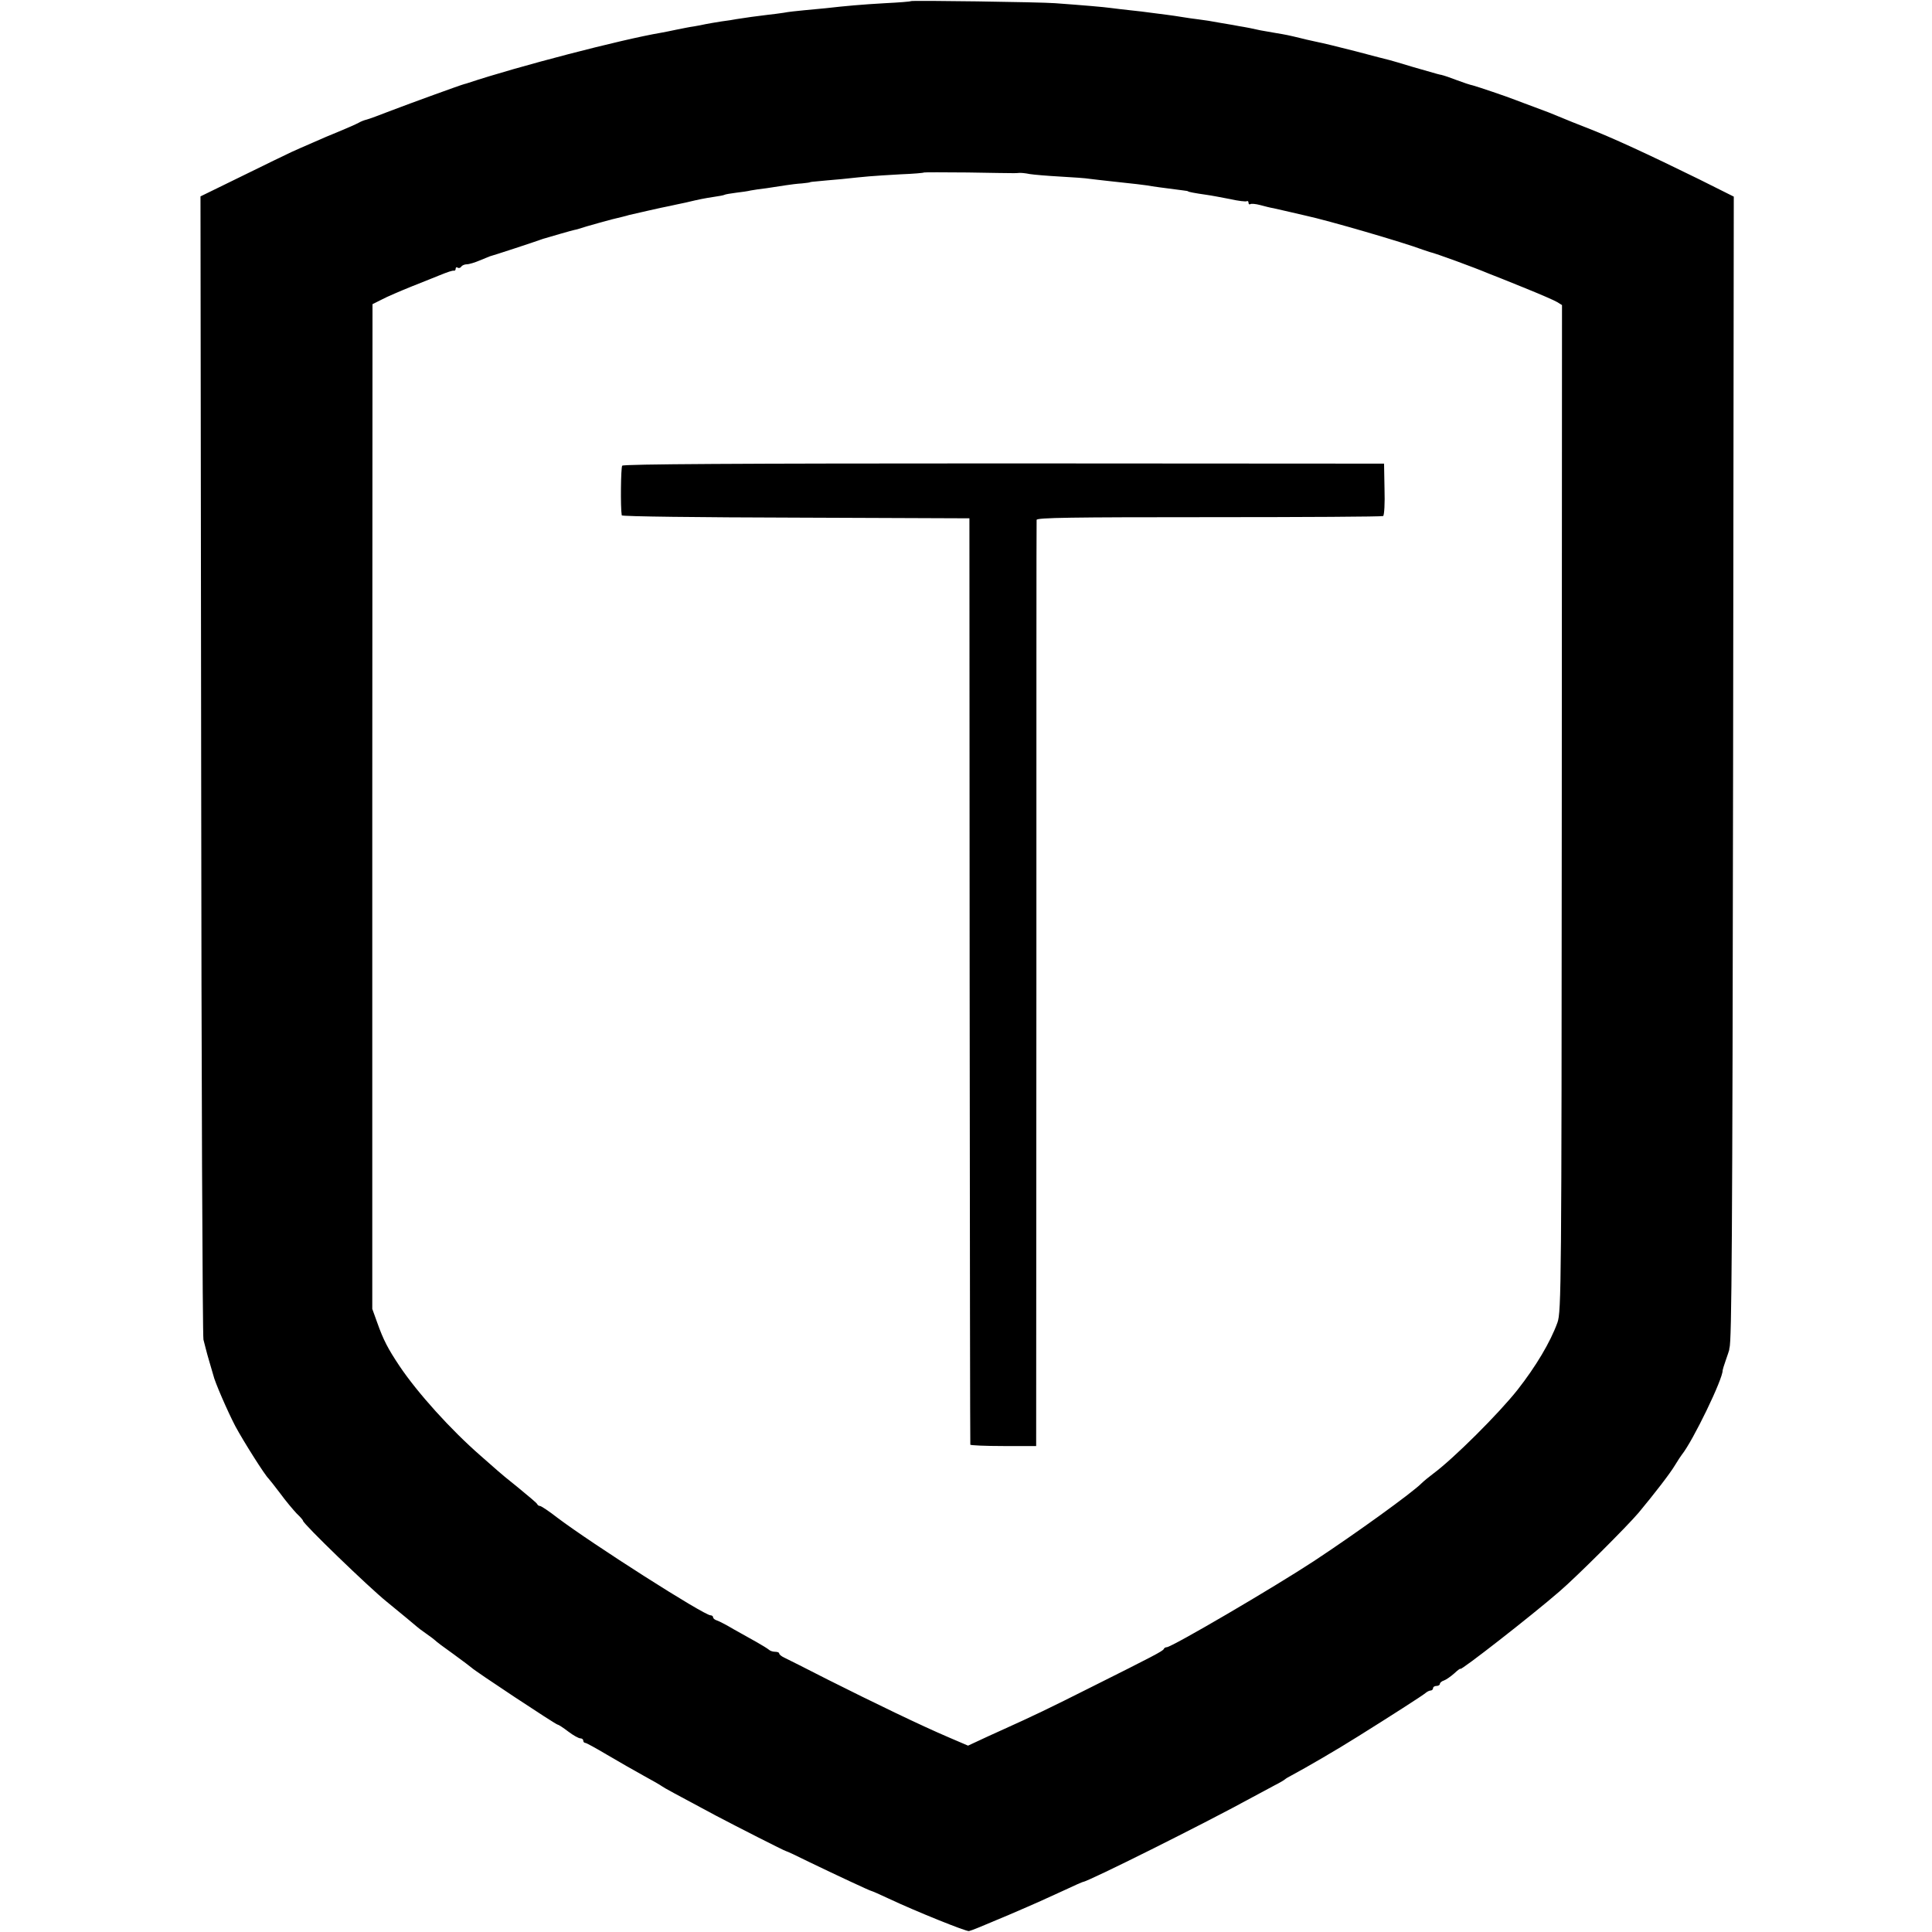
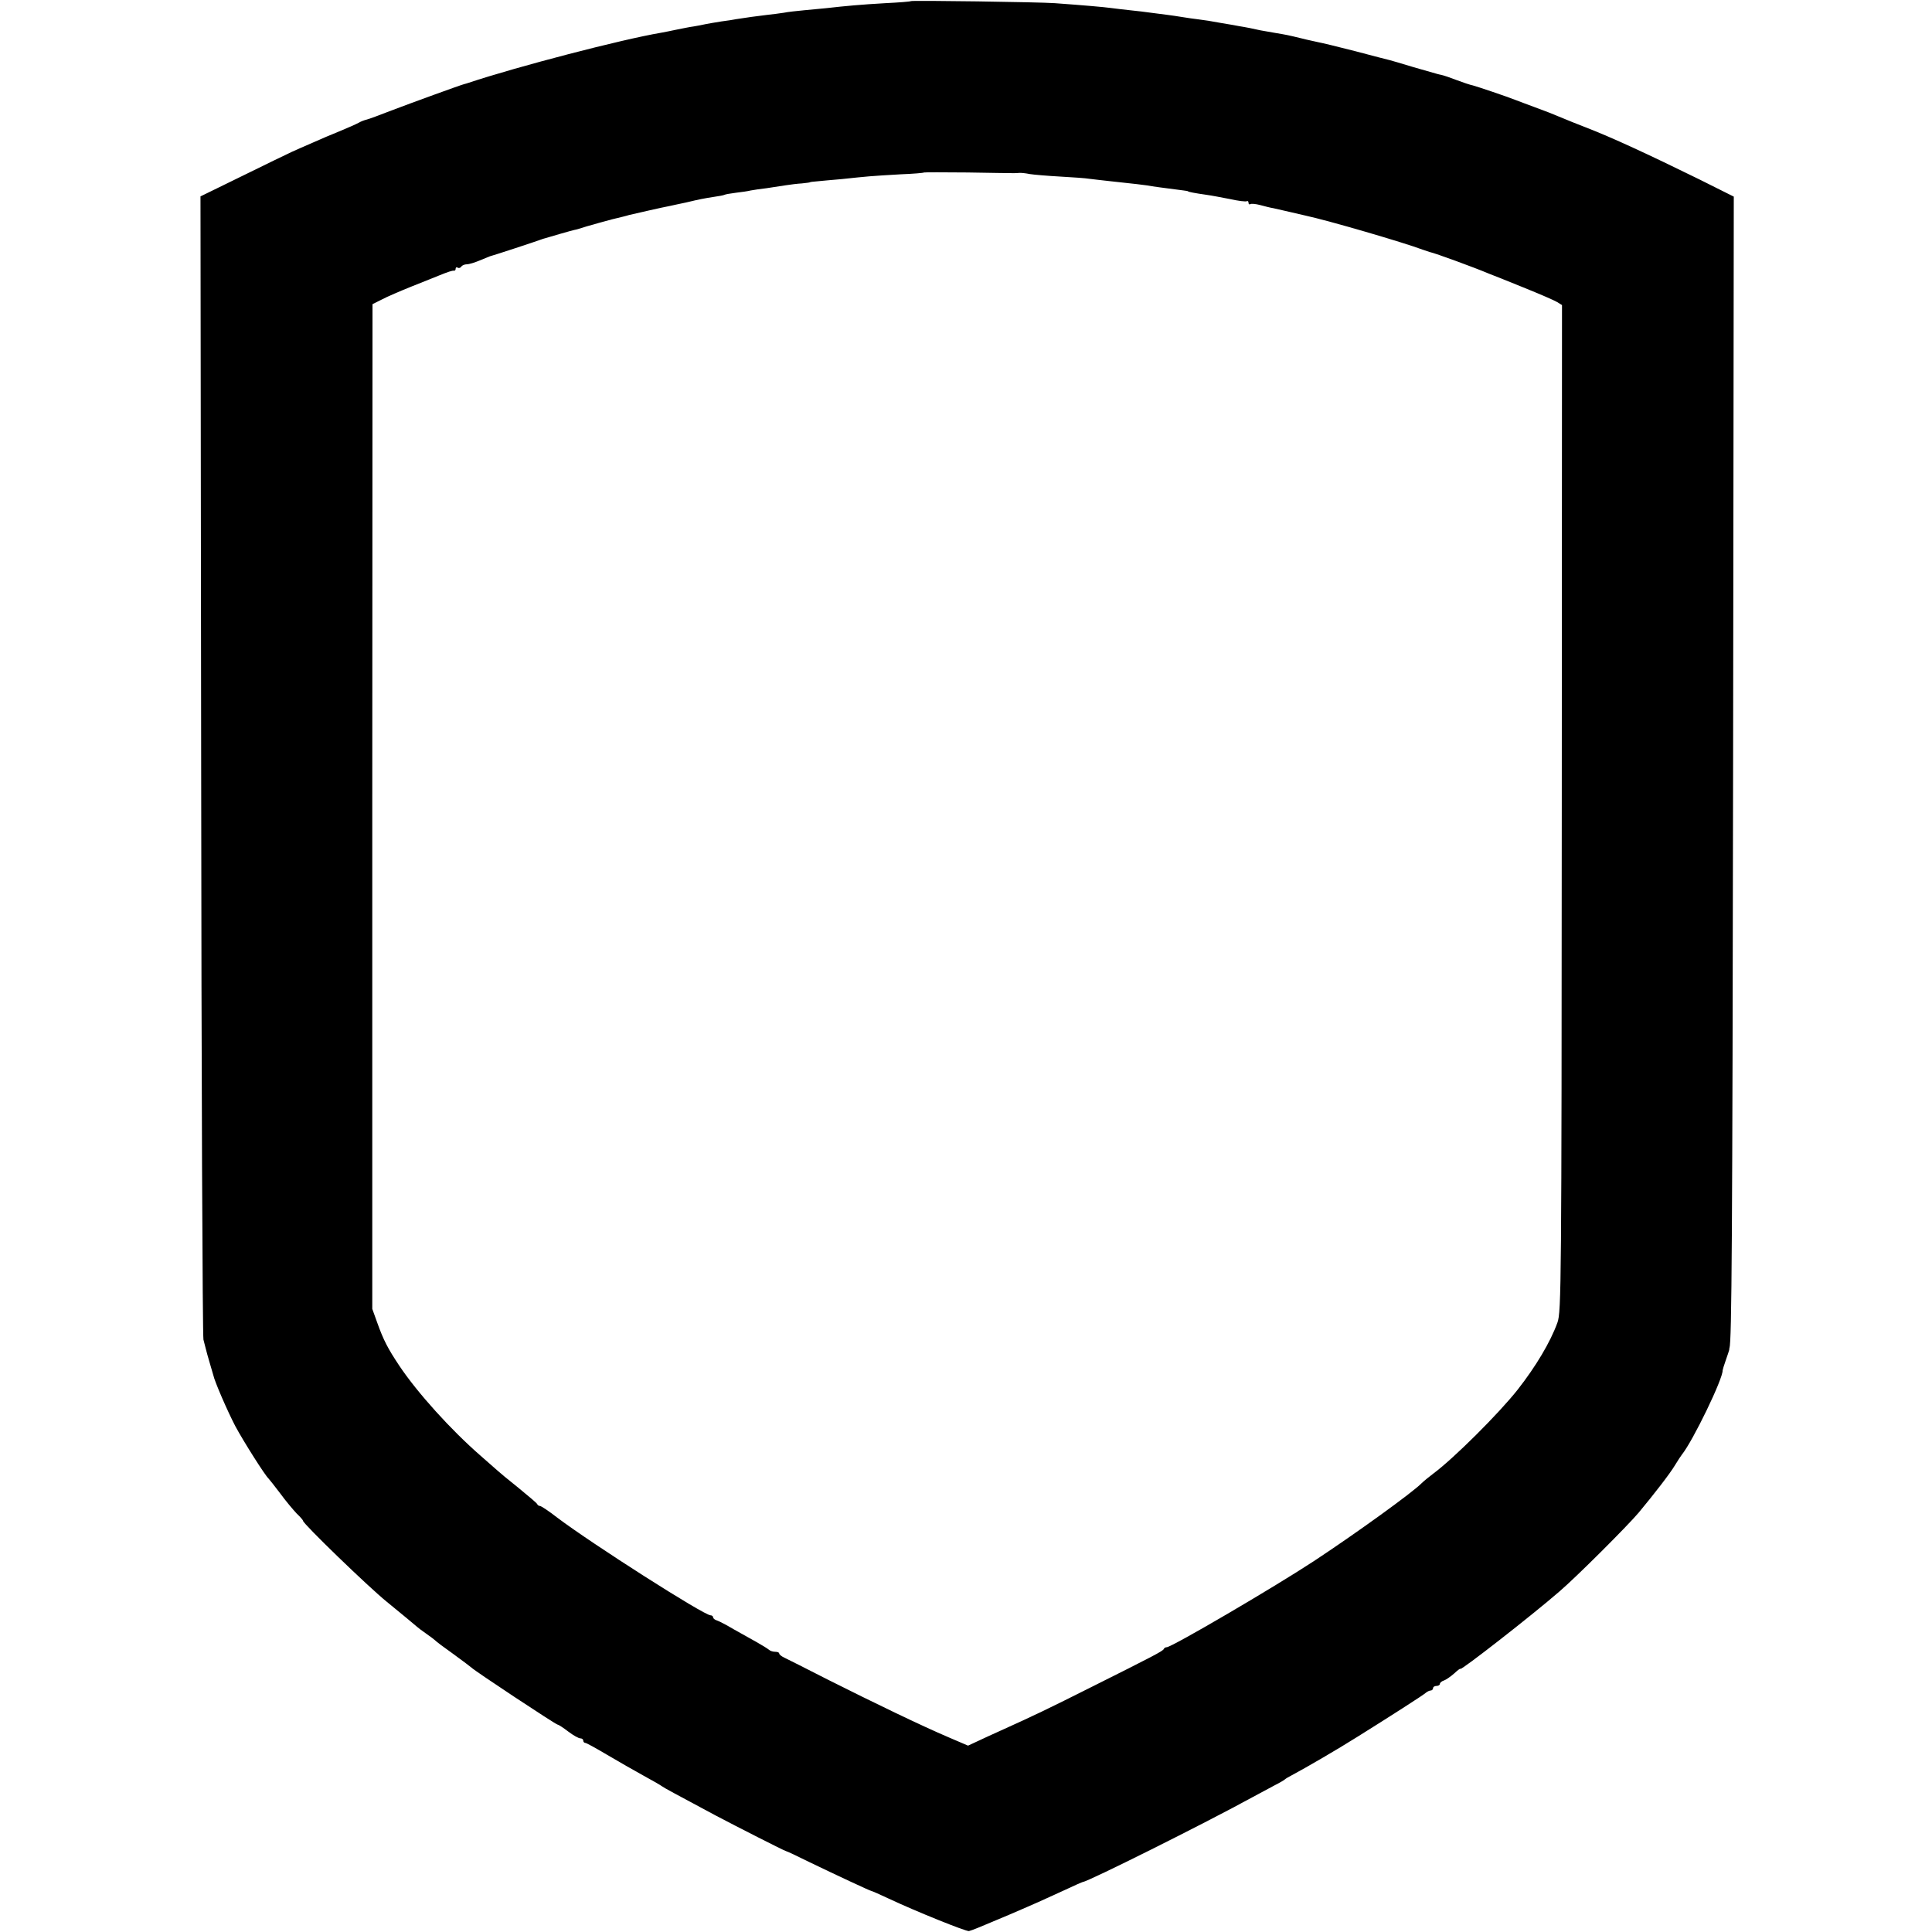
<svg xmlns="http://www.w3.org/2000/svg" version="1.0" width="848pt" height="848pt" viewBox="0 0 848 848" preserveAspectRatio="xMidYMid meet">
  <g transform="translate(0,848) scale(0.1,-0.1)" fill="#000000" stroke="none">
    <path d="M3998 8475 c-2 -2 -52 -6 -113 -9 -105 -6 -172 -12 -260 -22 -22 -2 -65 -6 -95 -9 -30 -3 -71 -7 -90 -11 -19 -3 -51 -7 -70 -9 -36 -4 -108 -14 -138 -19 -10 -2 -39 -7 -65 -10 -27 -4 -59 -10 -70 -12 -12 -3 -35 -7 -52 -10 -16 -2 -50 -9 -75 -14 -25 -5 -56 -12 -70 -14 -171 -29 -629 -148 -845 -220 -5 -2 -13 -4 -17 -5 -19 -5 -236 -84 -320 -116 -51 -20 -100 -38 -109 -40 -9 -2 -25 -8 -35 -14 -11 -6 -47 -22 -81 -36 -35 -14 -89 -37 -120 -51 -32 -14 -74 -32 -93 -41 -19 -9 -117 -56 -218 -106 l-182 -89 3 -2492 c1 -1370 6 -2507 10 -2526 5 -19 15 -60 24 -90 9 -30 17 -59 19 -65 6 -29 63 -160 97 -225 36 -67 131 -217 146 -230 3 -3 26 -32 51 -65 24 -33 57 -72 72 -88 16 -15 28 -29 28 -32 0 -13 289 -292 367 -355 60 -49 129 -106 133 -110 3 -3 21 -17 40 -30 19 -13 37 -27 40 -30 3 -4 39 -31 80 -60 41 -30 77 -57 80 -60 9 -11 370 -250 378 -250 4 0 25 -14 46 -30 22 -17 46 -30 53 -30 7 0 13 -4 13 -10 0 -5 4 -10 9 -10 5 0 48 -24 97 -53 49 -29 121 -70 159 -91 39 -21 75 -42 80 -46 9 -7 54 -31 235 -128 91 -48 303 -156 310 -157 3 0 48 -21 100 -47 116 -56 270 -128 275 -128 2 0 37 -15 77 -34 119 -56 338 -144 351 -142 15 4 45 16 177 72 135 58 149 65 243 108 42 20 79 36 81 36 19 0 531 255 746 373 30 16 73 39 95 51 22 11 42 23 45 26 3 3 16 11 30 18 60 32 198 112 290 170 144 90 286 181 297 191 7 6 17 11 23 11 5 0 10 5 10 10 0 6 7 10 15 10 8 0 15 4 15 9 0 5 8 12 18 15 9 3 29 17 45 31 15 14 27 23 27 20 0 -10 313 234 434 339 76 65 299 288 348 346 69 83 138 172 160 209 12 20 26 41 30 46 49 61 181 334 179 370 0 2 6 23 14 45 8 22 14 42 15 45 0 3 0 6 1 8 10 27 13 474 16 2568 l3 2486 -152 76 c-224 110 -384 184 -498 228 -41 16 -84 33 -95 38 -58 24 -75 31 -130 51 -33 12 -69 26 -80 30 -40 16 -171 60 -190 65 -11 2 -44 13 -73 24 -29 11 -55 20 -57 20 -3 1 -6 1 -7 2 -2 0 -10 2 -18 4 -8 2 -55 16 -105 30 -49 15 -97 29 -105 31 -8 2 -76 19 -150 39 -74 19 -148 37 -165 40 -16 4 -48 10 -70 16 -66 16 -68 16 -115 24 -61 10 -80 14 -115 22 -16 3 -37 7 -45 8 -8 2 -44 8 -80 14 -36 7 -81 14 -100 16 -19 2 -51 7 -70 10 -19 3 -50 8 -68 10 -18 2 -49 6 -70 9 -20 3 -62 8 -92 11 -30 3 -68 8 -85 10 -28 4 -121 12 -245 21 -67 5 -628 13 -632 9z m450 -755 c6 0 18 0 25 1 6 1 28 -1 47 -5 19 -3 79 -8 133 -11 54 -3 113 -7 130 -10 18 -2 57 -7 87 -10 121 -13 146 -16 166 -19 19 -4 74 -11 159 -22 11 -1 20 -3 20 -4 0 -2 30 -8 80 -15 22 -3 69 -12 105 -19 36 -8 68 -12 73 -9 4 2 7 -1 7 -7 0 -6 4 -9 8 -6 5 3 24 1 43 -4 19 -5 45 -12 59 -14 14 -3 45 -10 70 -16 25 -6 56 -13 69 -16 102 -22 431 -118 516 -150 11 -4 25 -8 30 -10 27 -6 196 -68 260 -95 11 -4 79 -31 150 -60 72 -29 139 -58 150 -65 l21 -13 -1 -2208 c-1 -2093 -2 -2211 -19 -2258 -31 -86 -95 -193 -175 -295 -83 -105 -282 -303 -370 -368 -20 -15 -43 -34 -51 -42 -40 -41 -288 -220 -473 -342 -175 -115 -624 -378 -646 -378 -5 0 -11 -3 -13 -8 -4 -9 -44 -30 -318 -167 -189 -95 -247 -123 -400 -192 -30 -13 -74 -34 -98 -45 l-43 -20 -84 36 c-120 51 -333 154 -530 253 -93 48 -180 91 -192 97 -13 6 -23 14 -23 19 0 4 -8 7 -18 7 -10 0 -22 4 -27 9 -6 5 -30 20 -55 34 -25 14 -70 39 -100 56 -30 18 -63 35 -72 38 -10 3 -18 9 -18 14 0 5 -5 9 -11 9 -29 0 -521 314 -672 428 -37 29 -72 52 -77 52 -4 0 -10 3 -12 8 -1 4 -39 36 -83 72 -44 35 -85 69 -91 75 -6 5 -40 35 -74 65 -131 114 -278 277 -357 395 -50 75 -70 113 -97 189 l-22 61 0 2205 1 2205 40 20 c22 12 83 38 135 59 52 21 104 41 115 46 42 17 60 23 68 22 4 -1 7 3 7 9 0 5 4 8 9 4 5 -3 12 -1 16 5 3 5 14 10 24 10 10 0 36 8 57 17 22 9 41 17 44 18 7 1 202 65 220 72 8 3 20 7 25 8 6 2 35 10 65 19 30 9 58 16 62 17 4 0 29 8 55 16 27 8 75 21 108 30 33 8 67 16 75 19 22 5 151 35 180 40 14 3 45 10 70 15 63 15 79 18 124 25 22 3 43 7 46 9 3 2 26 6 50 9 25 3 54 7 65 10 11 2 43 7 70 10 28 4 66 10 85 13 19 3 51 7 70 8 19 2 35 4 35 5 0 1 14 3 30 4 17 2 66 6 110 10 44 5 98 10 120 12 22 2 85 6 139 9 54 2 100 6 102 8 2 1 88 1 191 0 103 -2 194 -3 201 -3z" />
-     <path d="M2731 6436 c-6 -9 -8 -183 -2 -218 0 -5 344 -9 764 -10 l762 -3 1 -2030 c1 -1117 2 -2033 3 -2036 0 -3 66 -6 145 -6 l144 0 1 2026 c0 1114 0 2032 1 2039 0 10 154 12 756 12 415 0 759 2 765 5 5 4 8 56 6 118 l-2 112 -1668 1 c-1168 0 -1670 -3 -1676 -10z" />
  </g>
</svg>